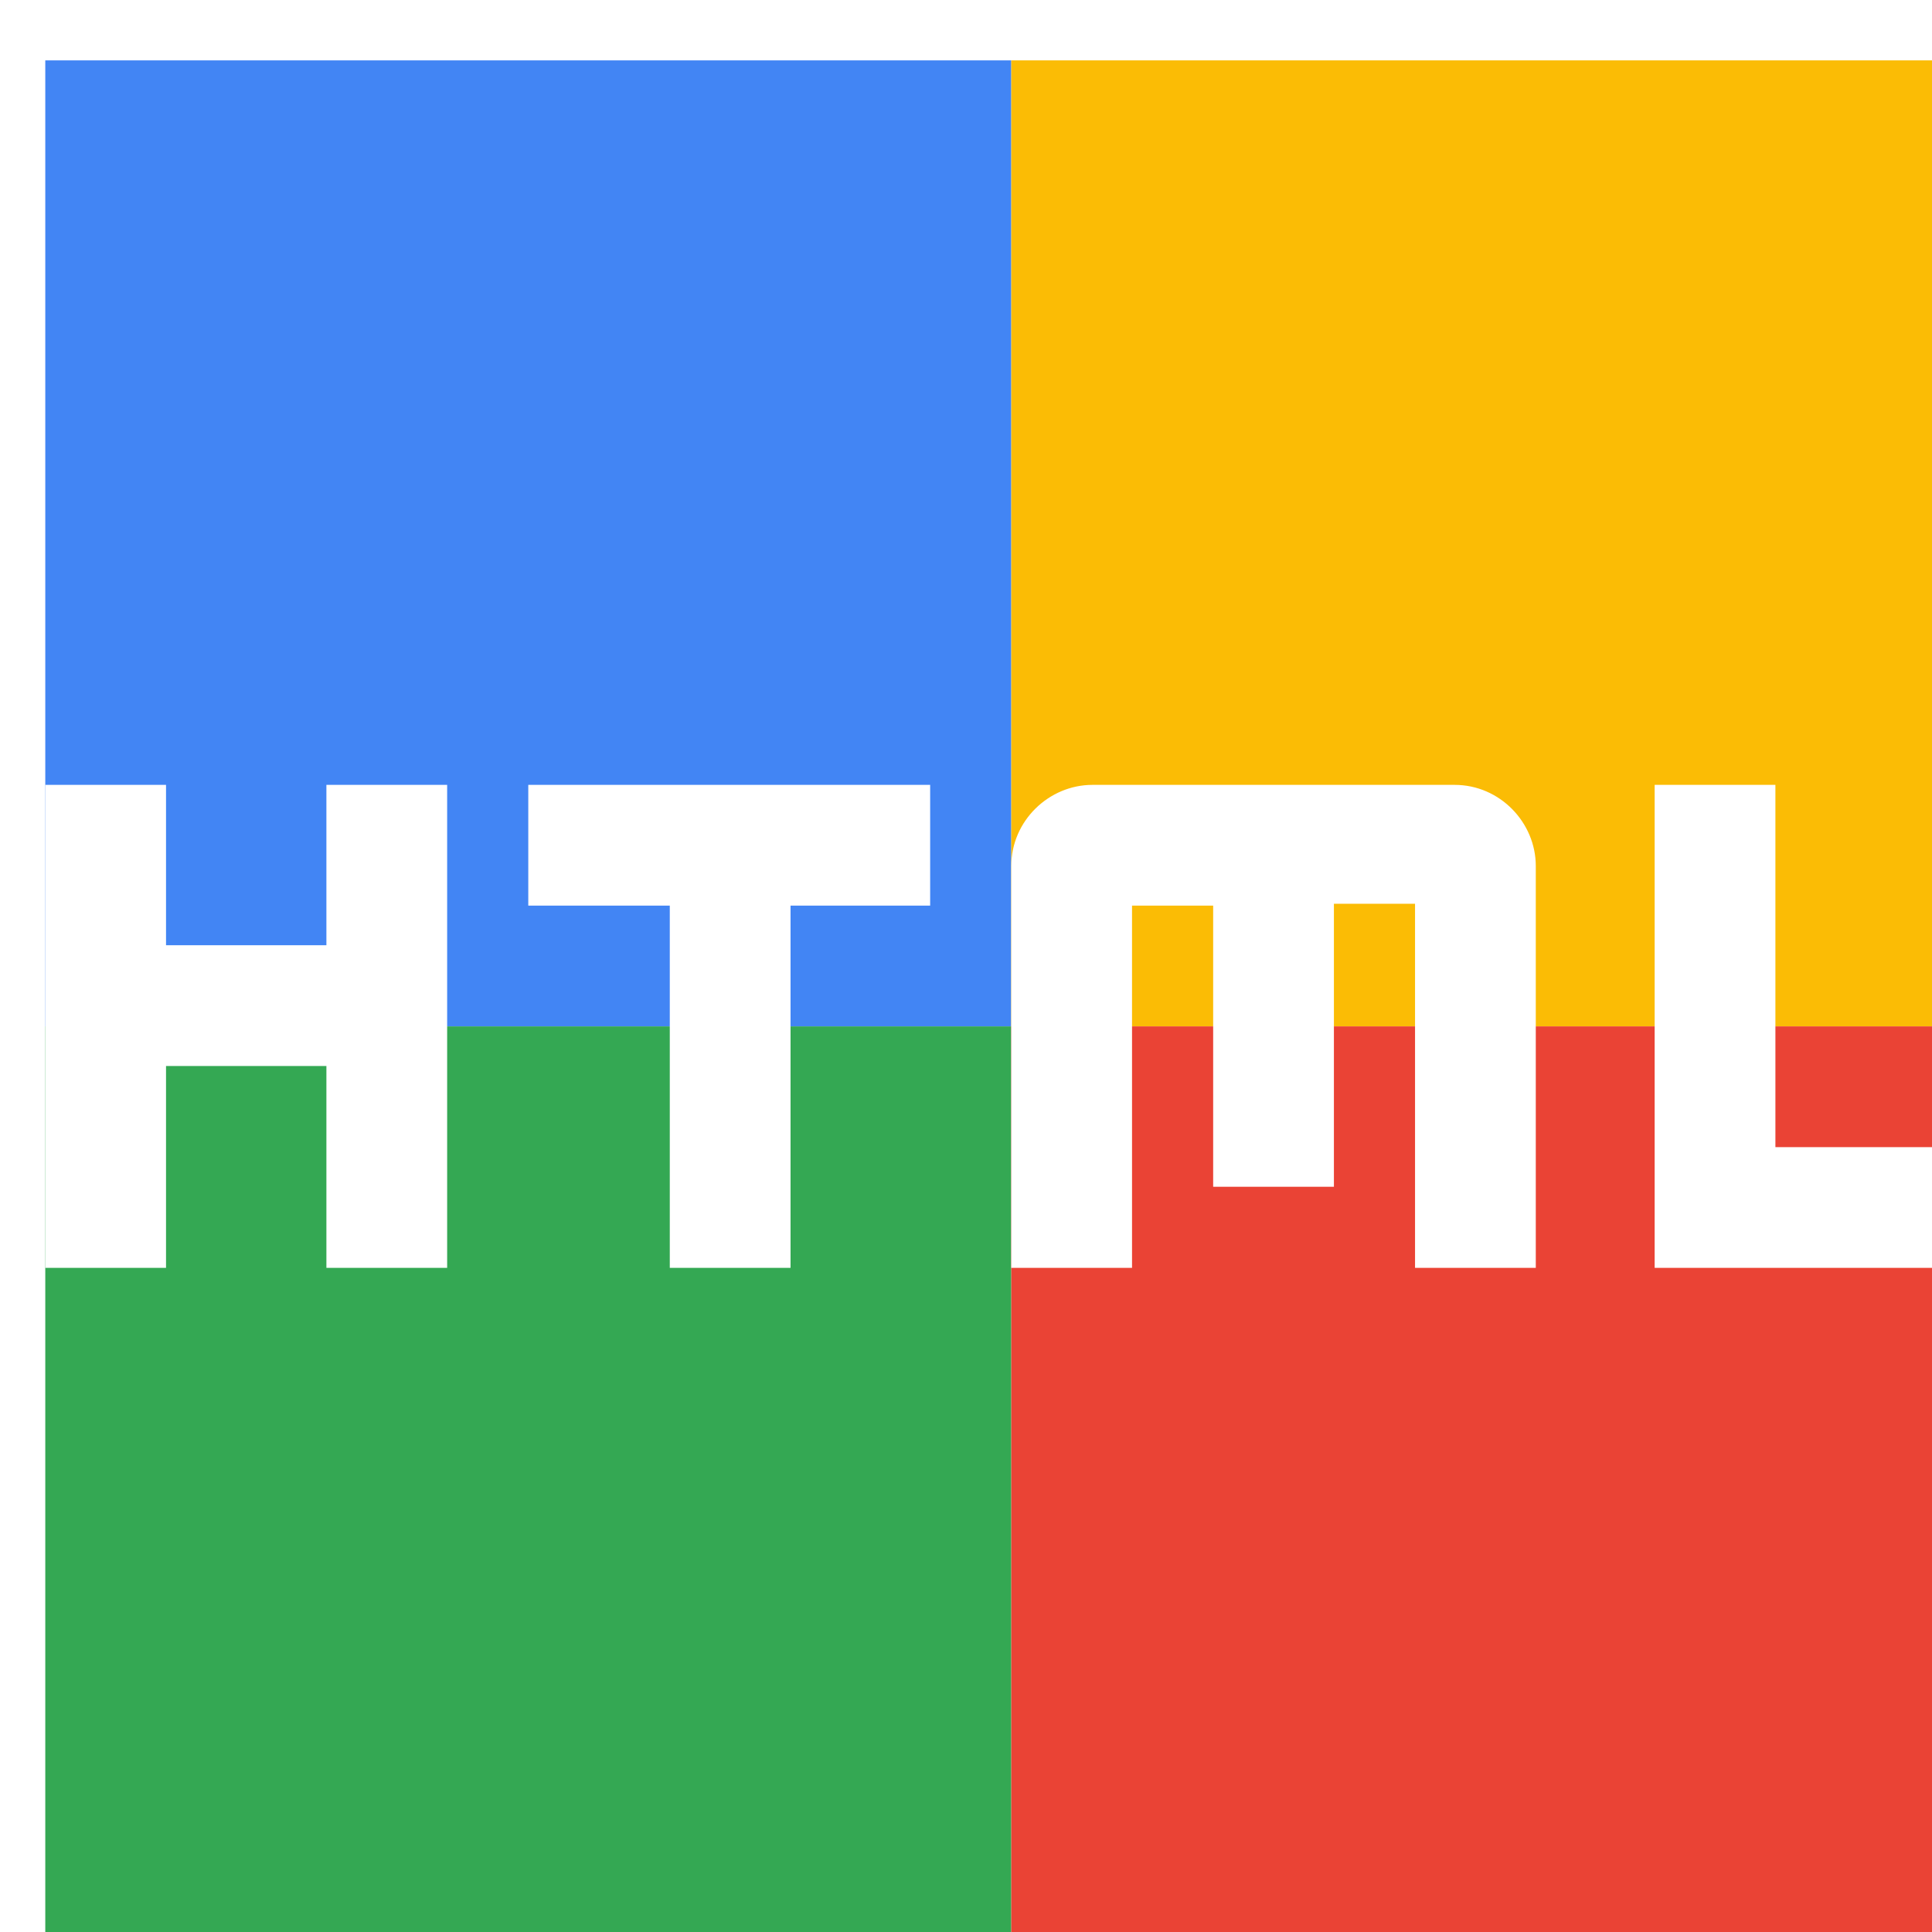
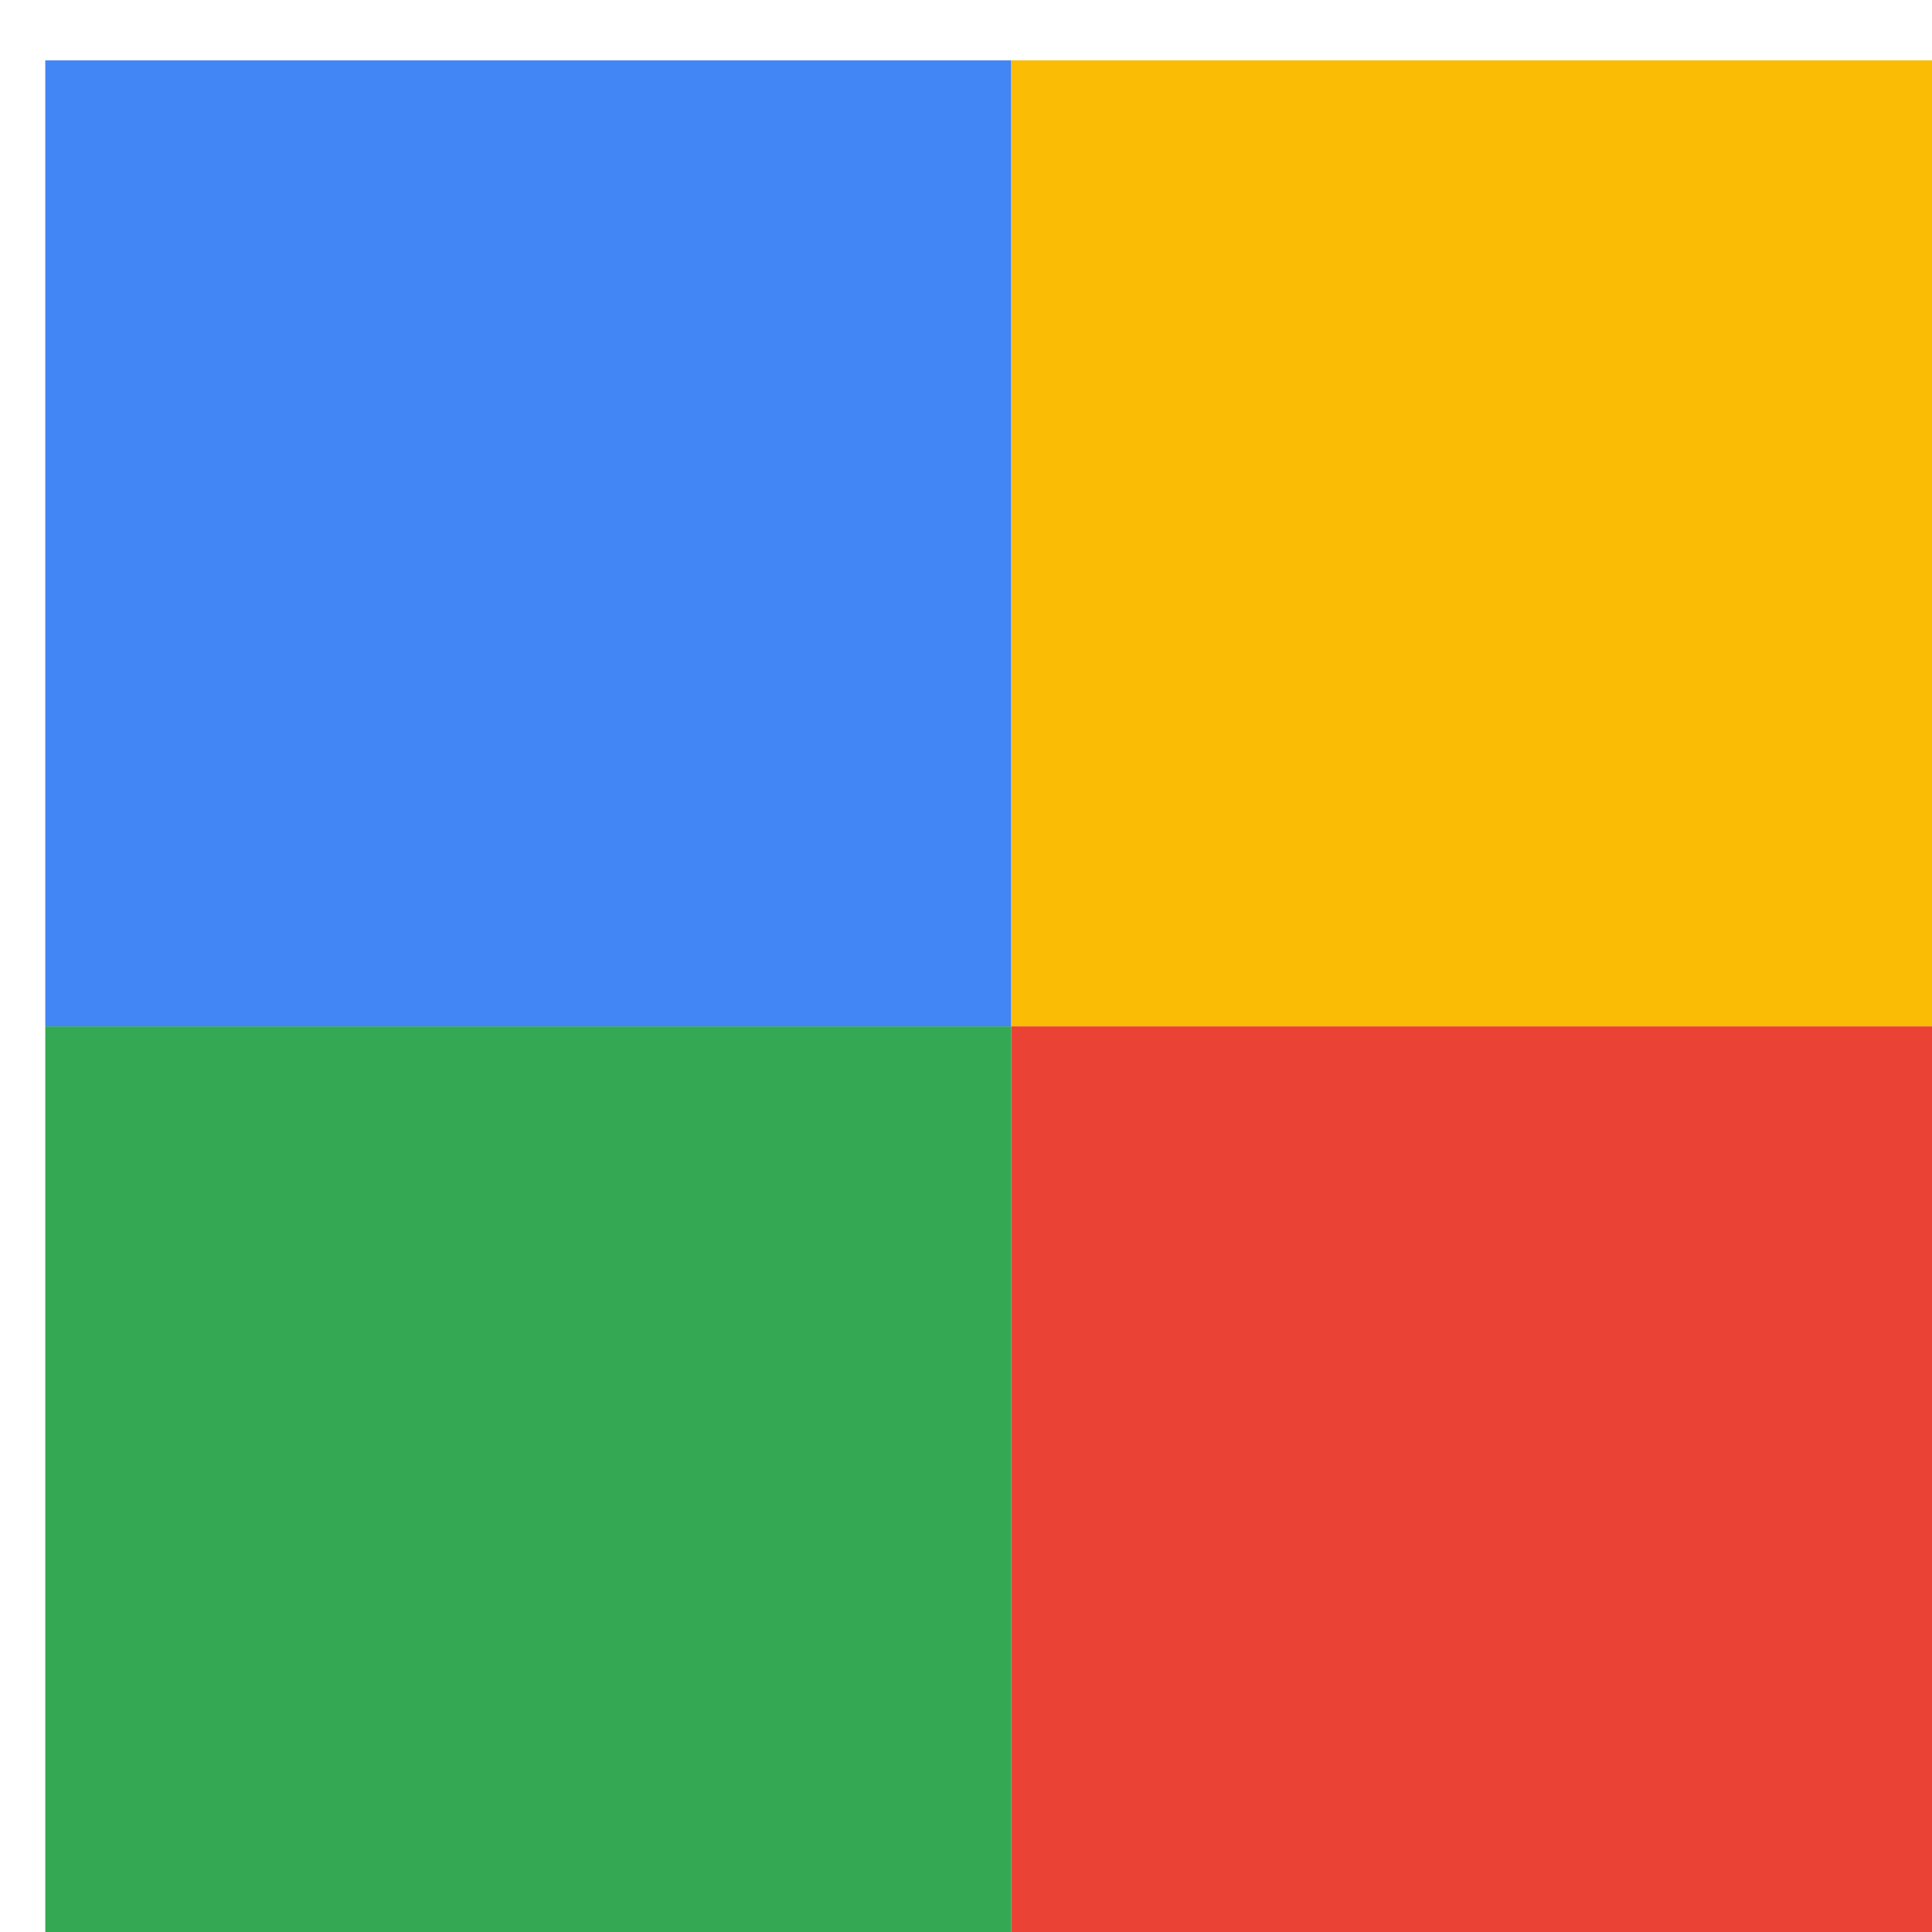
<svg xmlns="http://www.w3.org/2000/svg" viewBox="0 0 1024 1024">
  <defs>
    <filter id="f1" x="0" y="0" width="200%" height="200%">
      <feOffset result="offOut" in="SourceAlpha" dx="24" dy="32" />
      <feGaussianBlur result="blurOut" in="offOut" stdDeviation="16" />
      <feBlend in="SourceGraphic" in2="blurOut" mode="normal" />
    </filter>
    <g id="base">
      <rect x="0" y="0" width="512" height="512" fill="#4285F4" />
      <rect x="0" y="512" width="512" height="512" fill="#34A853" />
      <rect x="512" y="0" width="512" height="512" fill="#FBBC05" />
      <rect x="512" y="512" width="512" height="512" fill="#EA4335" />
    </g>
    <g id="asset104" desc="Material Icons (Apache 2.0)/UI Actions/html">
-       <path d="M149 384 H213 v256 H149 v-107 h-85 V640 H0 V384 h64 v85 h85 zm597 0 H555 c-23 0 -43 19 -43 43 v213 h64 v-192 h43 V597 H683 v-150 h43 V640 h64 v-213 c0 -23 -19 -43 -43 -43 zM469 384 H256 v64 H331 V640 h64 V448 H469 Zm555 256 V576 H917 V384 H853 v256 z" />
-     </g>
+       </g>
  </defs>
  <g filter="url(#f1)">
    <use href="#base" />
    <use href="#asset104" fill="white" />
  </g>
</svg>